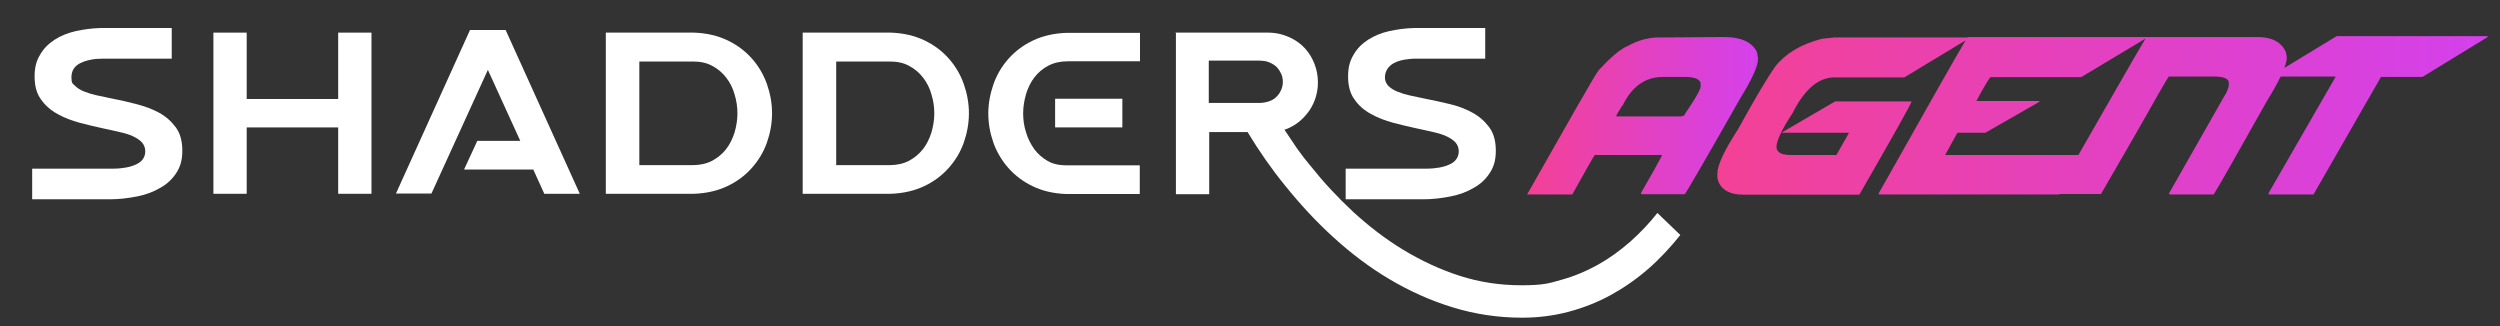
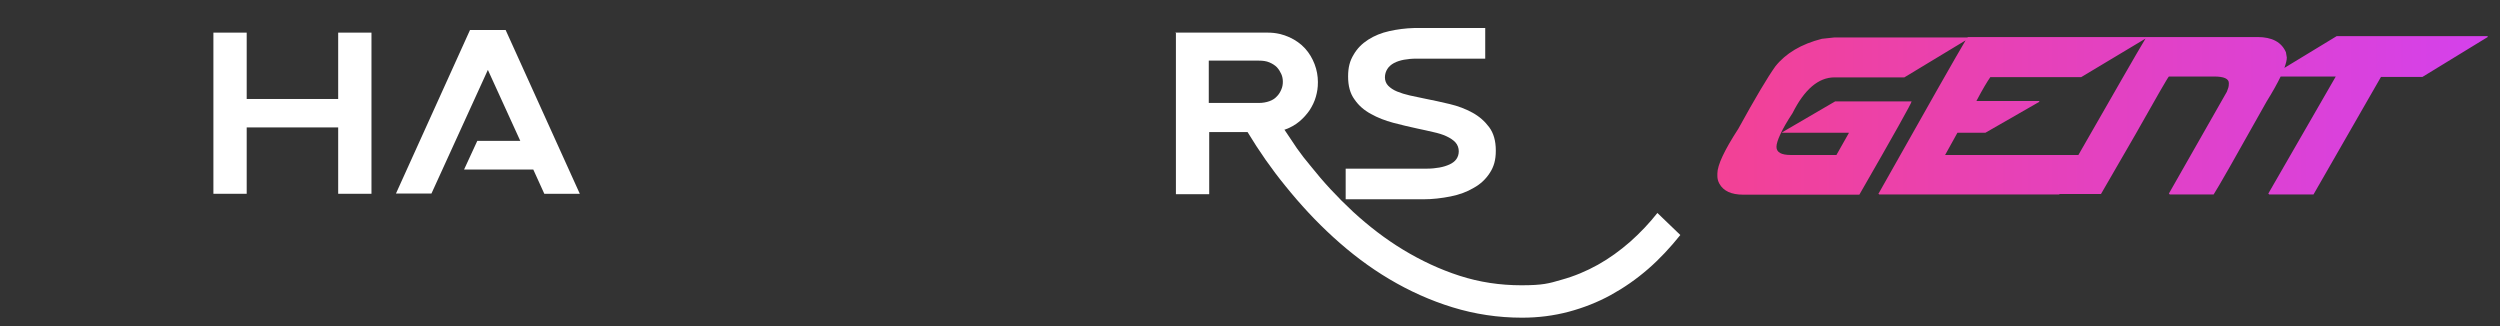
<svg xmlns="http://www.w3.org/2000/svg" version="1.2" viewBox="0 0 1134 148" width="1134" height="148">
  <rect x="0" y="0" width="1134" height="148" fill="#333333" stroke="none" />
  <title>ShaddersAgent (розово-фиолетовый)</title>
  <defs>
    <linearGradient id="g1" x2="1" gradientUnits="userSpaceOnUse" gradientTransform="matrix(104.7,0,0,71.468,692.7,52.5)">
      <stop offset="0" stop-color="#f34195" />
      <stop offset="1" stop-color="#d441ec" />
    </linearGradient>
    <linearGradient id="g2" x2="1" gradientUnits="userSpaceOnUse" gradientTransform="matrix(349.5,0,0,71.921,778.8,52.3)">
      <stop offset="0" stop-color="#f34195" />
      <stop offset="1" stop-color="#d441ec" />
    </linearGradient>
  </defs>
  <style>
		.s0 { fill: #ffffff } 
		.s1 { fill: url(#g1) } 
		.s2 { fill: url(#g2) } 
	</style>
  <g>
    <g id="_Слой_1">
      <g>
-         <path class="s0" d="m77.8 26.6h-31.2c-4 0-7.4 0.7-10.1 2-2.7 1.3-4.1 3.5-4.1 6.4 0 2.9 0.5 2.8 1.5 3.8 1 1 2.3 1.9 4 2.6 1.7 0.7 3.6 1.3 5.8 1.8 2.2 0.5 4.6 1 7.1 1.5 3.6 0.7 7.2 1.5 11 2.5 3.8 1 7.2 2.2 10.3 3.9 3.1 1.7 5.6 3.9 7.6 6.6 2 2.7 3 6.2 3 10.6 0 4.4-0.9 7.3-2.7 10.1-1.8 2.8-4.2 5.1-7.3 6.8q-4.5 2.7-10.5 3.9c-4 0.8-8.2 1.3-12.5 1.3h-35.1v-13.9h36.8c2.1 0 4-0.2 5.7-0.5 1.7-0.3 3.3-0.8 4.6-1.4 1.3-0.6 2.4-1.4 3.1-2.4 0.7-1 1.1-2.2 1.1-3.6 0-1.4-0.5-2.9-1.5-4-1-1.1-2.4-2-4.1-2.8-1.7-0.8-3.7-1.4-6-1.9-2.3-0.5-4.6-1.1-7.2-1.6-3.6-0.8-7.2-1.6-10.9-2.6-3.7-1-7.1-2.3-10.1-4q-4.6-2.5-7.5-6.6c-2-2.7-2.9-6.2-2.9-10.4 0-4.2 0.8-7.1 2.5-9.9 1.6-2.8 3.8-5 6.6-6.8q4.2-2.7 9.6-3.9c3.6-0.8 7.4-1.3 11.3-1.4h32.2v13.9z" />
        <path class="s0" d="m168.5 87.9h-15.1v-30.1h-41.5v30.1h-15.1v-73.1h15.1v30.1h41.5v-30.1h15.1z" />
        <path class="s0" d="m229.4 13.7l33.6 74.2h-16.1l-5-11h-31.4l6-13h19.5l-14.7-32.2-25.6 56.1h-16.1l33.6-74.2h16.2z" />
-         <path class="s0" d="m314.8 14.8c5.7 0.2 10.8 1.4 15.2 3.5 4.4 2.1 8.1 4.9 11.1 8.3 3 3.4 5.3 7.3 6.8 11.6 1.5 4.3 2.3 8.7 2.3 13.2 0 4.5-0.8 8.9-2.3 13.2-1.5 4.3-3.8 8.1-6.8 11.5-3 3.4-6.7 6.2-11.1 8.3-4.4 2.1-9.5 3.3-15.2 3.5h-40v-73.1zm-24.8 60.1h24.3c3.3 0 6.3-0.7 8.8-2 2.5-1.4 4.6-3.1 6.3-5.3 1.7-2.2 2.9-4.7 3.8-7.5 0.8-2.8 1.3-5.7 1.3-8.6 0-2.9-0.4-5.8-1.3-8.7-0.8-2.9-2.1-5.4-3.8-7.6-1.7-2.2-3.8-4-6.3-5.3-2.5-1.4-5.4-2-8.8-2h-24.3v47.2z" />
-         <path class="s0" d="m404.1 14.8c5.7 0.2 10.8 1.4 15.2 3.5 4.4 2.1 8.1 4.9 11.1 8.3 3 3.4 5.3 7.3 6.8 11.6 1.5 4.3 2.3 8.7 2.3 13.2 0 4.5-0.8 8.9-2.3 13.2-1.5 4.3-3.8 8.1-6.8 11.5-3 3.4-6.7 6.2-11.1 8.3-4.4 2.1-9.5 3.3-15.2 3.5h-40v-73.1zm-24.8 60.1h24.3c3.3 0 6.3-0.7 8.8-2 2.5-1.4 4.6-3.1 6.3-5.3 1.7-2.2 2.9-4.7 3.8-7.5 0.8-2.8 1.3-5.7 1.3-8.6 0-2.9-0.4-5.8-1.3-8.7-0.8-2.9-2.1-5.4-3.8-7.6-1.7-2.2-3.8-4-6.3-5.3-2.5-1.4-5.4-2-8.8-2h-24.3v47.2z" />
-         <path class="s0" d="m517.1 14.8v13h-32.8c-3.3 0-6.3 0.7-8.8 2-2.5 1.3-4.6 3.1-6.3 5.3-1.7 2.2-2.9 4.7-3.8 7.6-0.8 2.9-1.3 5.7-1.3 8.7 0 3 0.4 5.8 1.3 8.6 0.8 2.8 2.1 5.3 3.7 7.6 1.6 2.2 3.7 4 6.1 5.4 2.4 1.4 5.3 2 8.6 2h33.2v13h-33.3c-5.8-0.2-10.9-1.4-15.2-3.5-4.4-2.1-8.1-4.9-11.1-8.3-3-3.4-5.3-7.3-6.8-11.5-1.5-4.3-2.3-8.7-2.3-13.2 0-4.5 0.8-8.8 2.3-13.2 1.5-4.3 3.8-8.2 6.8-11.6 3-3.4 6.7-6.2 11.1-8.3 4.4-2.1 9.5-3.3 15.2-3.5h33.3zm-38.5 43v-13h30.5v13z" />
        <path class="s0" d="m533.1 14.8h42.1c3.6 0 6.8 0.8 9.7 2.1 2.8 1.3 5.2 3 7.1 5.1 1.9 2.1 3.3 4.5 4.3 7.1 1 2.6 1.5 5.4 1.5 8.1 0 2.7-0.3 4.4-0.9 6.6-0.6 2.2-1.6 4.2-2.8 6.1-1.3 1.9-2.8 3.6-4.7 5.2-1.9 1.6-4.1 2.8-6.6 3.7h-0.2c1.9 2.9 3.8 5.7 5.7 8.5 1.9 2.7 4 5.4 6.2 8 5.8 7.3 12.2 14.2 19.3 20.8 7.1 6.5 14.6 12.3 22.7 17.2 8.1 4.9 16.6 8.9 25.6 11.8 9 2.9 18.3 4.3 28 4.3 9.7 0 12.4-0.8 18.2-2.5 5.8-1.6 11.3-3.9 16.5-6.8 5.2-2.9 10-6.4 14.6-10.4 4.5-4 8.7-8.4 12.4-13.1l10.4 10c-4.5 5.6-9.3 10.8-14.6 15.4-5.3 4.6-10.9 8.5-16.9 11.8-6 3.3-12.4 5.8-19.1 7.6-6.8 1.8-13.8 2.7-21.2 2.7-10.9 0-21.4-1.6-31.5-4.7-10.1-3.1-19.6-7.4-28.7-12.8-9.1-5.4-17.5-11.8-25.4-19-7.9-7.2-15.1-15-21.7-23.2-6.3-7.7-12-15.9-17.2-24.5h-17.4v28.2h-15.1v-73.1zm15.2 31.9h22.7c1.8 0 3.4-0.3 4.8-0.8 1.4-0.5 2.5-1.2 3.4-2.2 0.9-0.9 1.5-1.9 2-3.1 0.5-1.1 0.7-2.3 0.7-3.5 0-1.2-0.2-2.4-0.7-3.5-0.5-1.1-1.1-2.1-2-3.1-0.9-0.9-2-1.6-3.4-2.2-1.4-0.6-3-0.8-4.8-0.8h-22.7v19z" />
        <path class="s0" d="m673.6 26.6h-31.2c-2 0-3.9 0.2-5.6 0.5q-2.6 0.5-4.5 1.5-2 1.1-3 2.7c-0.7 1.1-1.1 2.4-1.1 3.8 0 1.4 0.5 2.8 1.5 3.8 1 1 2.3 1.9 4 2.6 1.7 0.7 3.6 1.3 5.8 1.8 2.2 0.5 4.6 1 7.1 1.5 3.6 0.7 7.2 1.5 11 2.4 3.8 0.9 7.2 2.2 10.3 3.9 3.1 1.7 5.6 3.9 7.6 6.6 2 2.7 3 6.2 3 10.6 0 4.4-0.9 7.3-2.7 10.1-1.8 2.8-4.2 5.1-7.3 6.8q-4.5 2.7-10.5 3.9c-4 0.8-8.2 1.3-12.5 1.3h-35.1v-13.9h36.8c2.1 0 4-0.2 5.7-0.5 1.7-0.3 3.3-0.8 4.6-1.4 1.3-0.6 2.4-1.4 3.1-2.4 0.7-1 1.1-2.2 1.1-3.6 0-1.4-0.5-2.9-1.5-4-1-1.1-2.4-2-4.1-2.8-1.7-0.8-3.7-1.4-6-1.9-2.3-0.5-4.6-1.1-7.2-1.6-3.6-0.8-7.2-1.6-10.9-2.6-3.7-1-7.1-2.3-10.1-4q-4.7-2.5-7.5-6.6c-2-2.7-2.9-6.2-2.9-10.4 0-4.2 0.8-7.1 2.5-9.9 1.6-2.8 3.8-5 6.6-6.8q4.2-2.7 9.6-3.9c3.6-0.8 7.4-1.3 11.3-1.4h32.2v13.9z" />
      </g>
      <g>
-         <path class="s1" d="m797.4 26.9v-0.6l-0.4-2.6c-2.2-4.6-7.2-6.9-14.9-6.9l-30.9 0.2q-6.7 0.4-12.9 3.9c-2.3 0.9-5.2 3-8.6 6.3 0 0-0.1 0.1-0.2 0.2-0.3 0.3-0.7 0.7-1 1-0.3 0.3-0.5 0.5-0.8 0.8-0.8 0.9-1.7 1.8-2.6 2.7-0.1 0.2-0.2 0.4-0.4 0.6-1.7 2.4-12.3 20.9-31.9 55.5v0.2h20.3l0.2-0.2c6.2-11.2 9.6-17.1 10.1-17.7h30.4v0.4l-3.5 6.4-6 10.5 0.2 0.2-0.2 0.3h19.9c0.6-0.6 9-15 25-43.2 5.5-8.9 8.2-14.9 8.2-17.9zm-61.5 21.2c4.2-8.8 10.4-13.2 18.3-13.2h10.1c2 0 3.5 0.2 4.7 0.6 1.2 0.4 2 1.1 2.4 2v1.7q0 1.1-1.8 4.2c-0.3 0.5-0.6 1.1-1 1.7-1.1 1.8-2.5 3.9-4.2 6.4 0 0.6-0.6 1.1-1.8 1.3h-29.5c0-0.4 0.9-2 2.6-4.7z" />
        <path class="s2" d="m1059.9 16.4l-23.7 14.4c0.7-2 1.1-3.5 1.1-4.7l-0.4-2.4q-3-6.9-12.9-6.9h-50.3-81.1c0 0 0 0.1-0.2 0.2h-60.4l-5.6 0.6c-9.4 2.4-16.4 6.6-21.1 12.5-3.5 4.9-9.1 14.3-16.8 28.3-6.3 9.7-9.5 16.5-9.5 20.3v1.1c0 1.3 0.3 2.4 0.9 3.5 1.8 3.3 5.4 5 10.8 5h52.7q23.7-41.2 23.7-42.3h-34.7l-24 14v0.2h30.2v0.2l-5.6 9.9h-20.7c-4.3 0-6.5-1.2-6.5-3.7 0-2.5 2.4-7.9 7.3-15.3 5.4-10.8 11.8-16.2 19-16.2h31.7l27.8-16.8c-3.6 6-16.8 29.2-39.6 69.7h0.2l0.2 0.2h81.6c0 0 0.1 0 0.2-0.2h18.8l15.5-26.8c9.6-17 14.7-25.9 15.3-26.5h20.5c4.5 0 6.7 1 6.7 3 0 2-0.3 2.1-0.9 3.9l-26.3 46.2 0.4 0.4h19.9c1.9-2.9 9.9-16.9 24-42.1 2.8-4.5 4.9-8.3 6.4-11.4h25l-30.6 53.1 0.4 0.4h20.1l30.6-53.3h18.8l29.6-18.1v-0.4h-68.4zm-117.1 53.9h-60.5l5.6-10.1h12.7l24.4-14v-0.4h-28.5c2.8-5.3 4.9-8.8 6.3-10.8h41.2l29.2-17.5c-4.1 6.8-14.2 24.5-30.5 52.9z" />
      </g>
    </g>
  </g>
</svg>